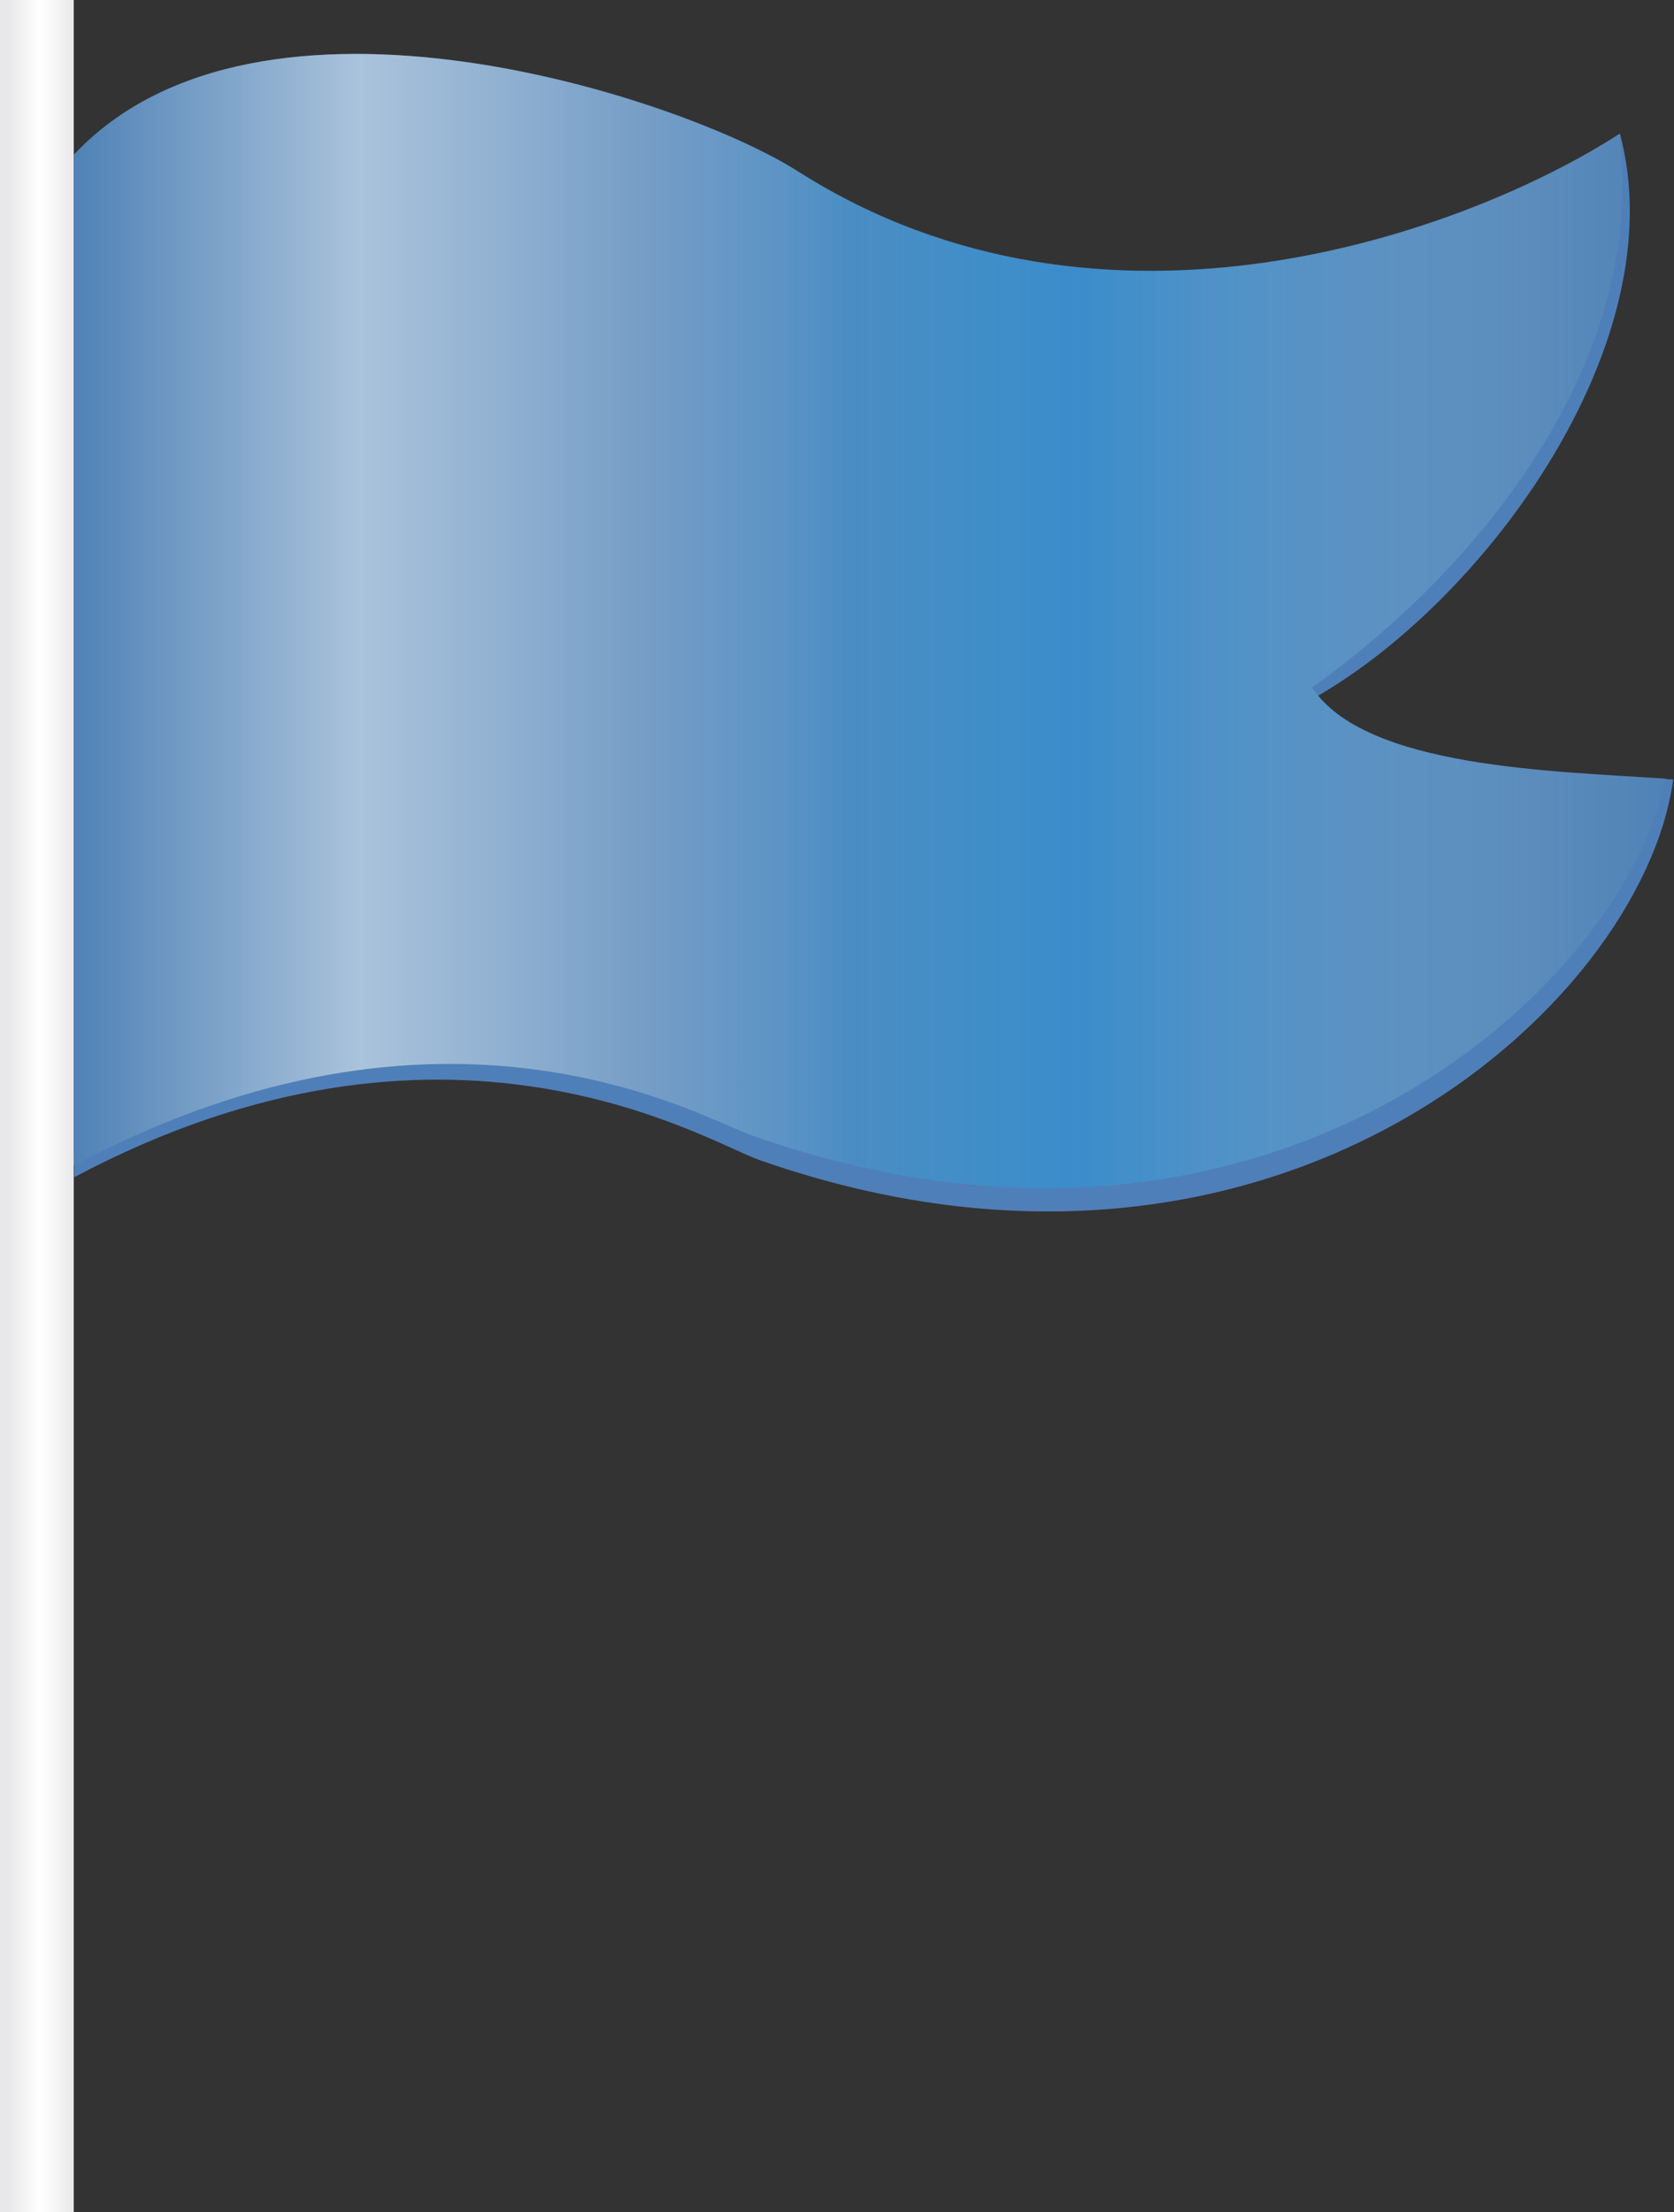
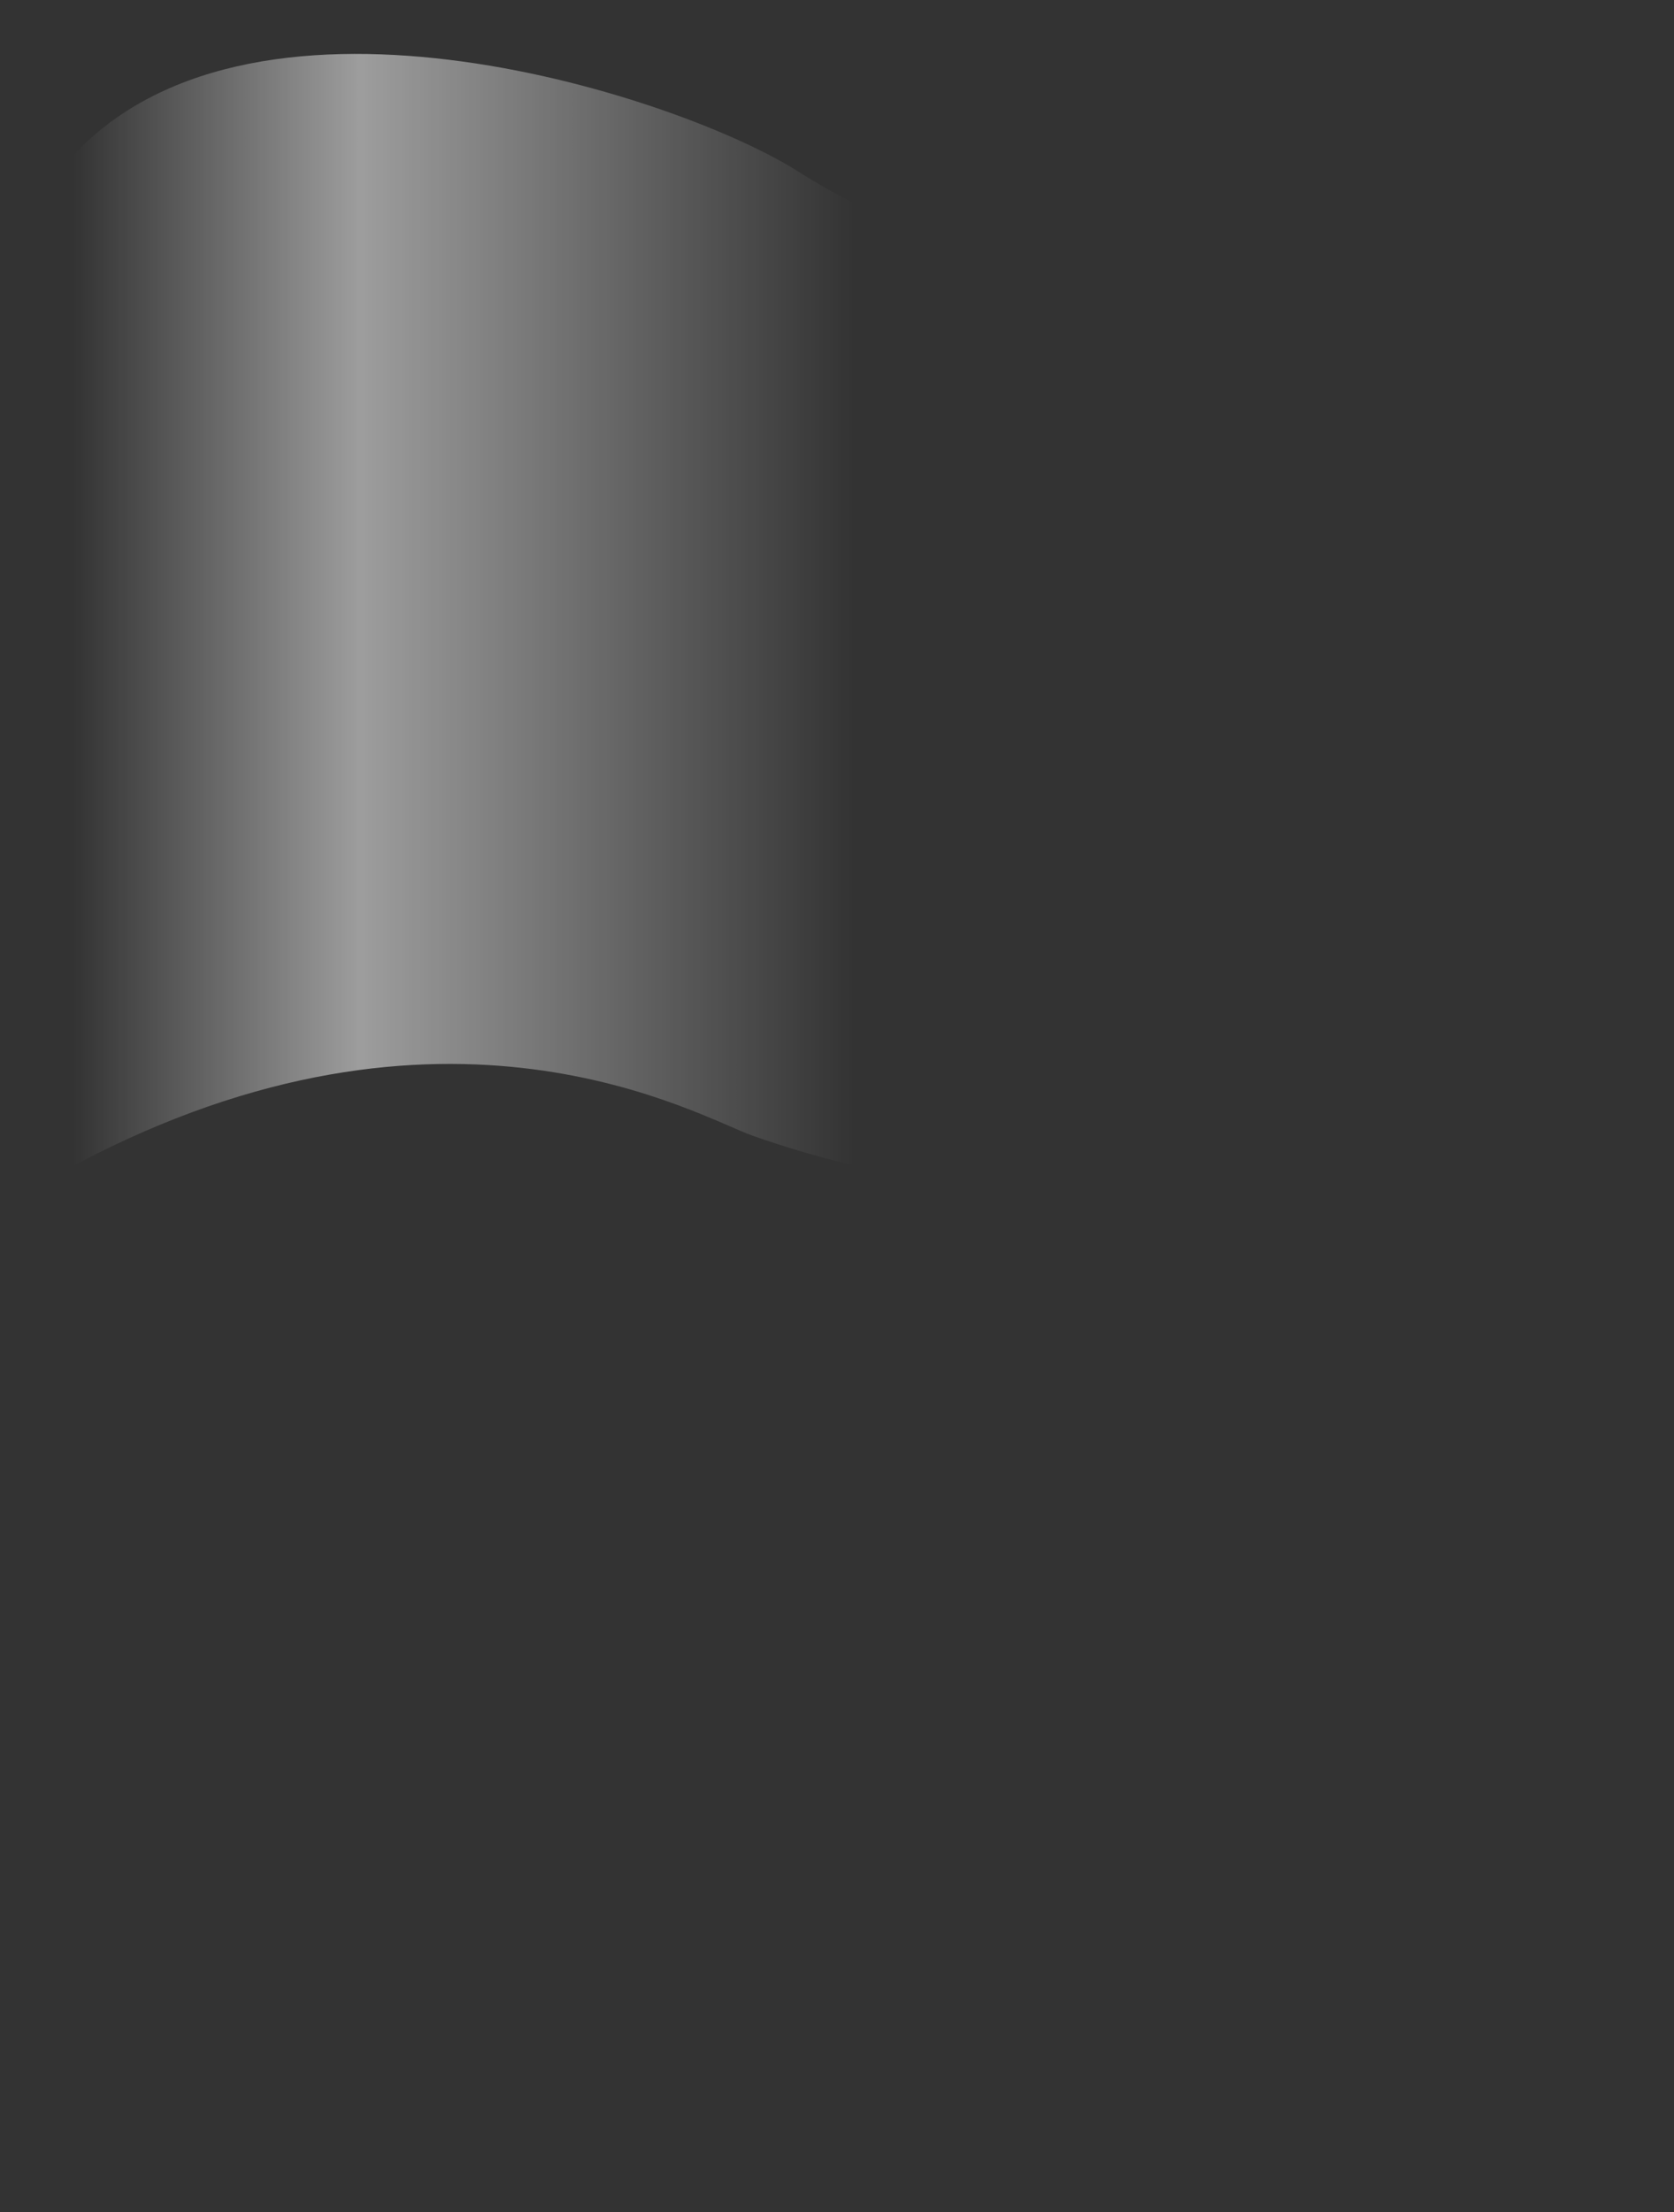
<svg xmlns="http://www.w3.org/2000/svg" data-name="книги и флаг" viewBox="0 0 41.54 54.89">
  <rect x="0" y="0" width="41.54" height="54.89" fill="#333333" stroke="none" />
  <defs>
    <linearGradient id="a" y1="27.45" x2="1.83" y2="27.45" gradientUnits="userSpaceOnUse">
      <stop offset=".11" stop-color="#e8e8ea" />
      <stop offset=".54" stop-color="#fff" />
      <stop offset=".78" stop-color="#f5f5f6" />
      <stop offset="1" stop-color="#e8e8ea" />
    </linearGradient>
    <linearGradient id="b" x1="1.82" y1="15.41" x2="41.37" y2="15.41" gradientUnits="userSpaceOnUse">
      <stop offset=".36" stop-color="#5dcaff" stop-opacity="0" />
      <stop offset=".38" stop-color="#56c5fd" stop-opacity=".08" />
      <stop offset=".47" stop-color="#3eb4f4" stop-opacity=".39" />
      <stop offset=".54" stop-color="#2ca7ed" stop-opacity=".61" />
      <stop offset=".6" stop-color="#219fe9" stop-opacity=".75" />
      <stop offset=".63" stop-color="#1d9ce8" stop-opacity=".8" />
      <stop offset=".72" stop-color="#50b3ed" stop-opacity=".62" />
      <stop offset=".93" stop-color="#d1ebfa" stop-opacity=".16" />
      <stop offset="1" stop-color="#fff" stop-opacity="0" />
    </linearGradient>
    <linearGradient id="c" x1="1.82" y1="15.41" x2="41.37" y2="15.41" gradientUnits="userSpaceOnUse">
      <stop offset="0" stop-color="#fff" stop-opacity="0" />
      <stop offset=".18" stop-color="#fff" stop-opacity=".8" />
      <stop offset=".3" stop-color="#fff" stop-opacity=".49" />
      <stop offset=".49" stop-color="#fff" stop-opacity="0" />
    </linearGradient>
  </defs>
-   <path d="M18.84 28.78c-1.34-.47-7.76-4.49-17 .43L2 4.45C6.58-.46 17.13 3 20 4.87c7.56 4.8 16.39.9 20.2-1.55 1.37 5.16-3.31 11.52-7.49 13.94 1.32 2 6.07 1.89 8.81 2.08-.77 5.66-9.94 13.91-22.68 9.44z" fill="#4f7fb8" />
-   <path fill="url(#a)" d="M0 0h1.83v54.89H0z" />
-   <path d="M18.68 28.18c-1.34-.47-7.6-4.18-16.85.74V3.84c4.6-4.9 15.14-1.41 18 .43 7.56 4.79 16.55 1.5 20.36-.95.7 5.93-3.8 11-7.63 13.74 1.32 2 6 2.07 8.78 2.26-1.09 5.25-9.92 13.33-22.66 8.86z" fill="#4f82b6" />
-   <path d="M18.68 28.18c-1.34-.47-7.6-4.18-16.85.74V3.84c4.6-4.9 15.14-1.41 18 .43 7.56 4.79 16.55 1.5 20.36-.95.7 5.93-3.8 11-7.63 13.74 1.32 2 6 2.07 8.78 2.26-1.09 5.25-9.92 13.33-22.66 8.86z" opacity=".51" fill="url(#b)" />
  <path d="M18.68 28.18c-1.34-.47-7.6-4.18-16.85.74V3.84c4.6-4.9 15.14-1.41 18 .43 7.56 4.79 16.55 1.5 20.36-.95.7 5.93-3.8 11-7.63 13.74 1.32 2 6 2.07 8.78 2.26-1.09 5.25-9.92 13.33-22.66 8.86z" opacity=".65" fill="url(#c)" />
</svg>